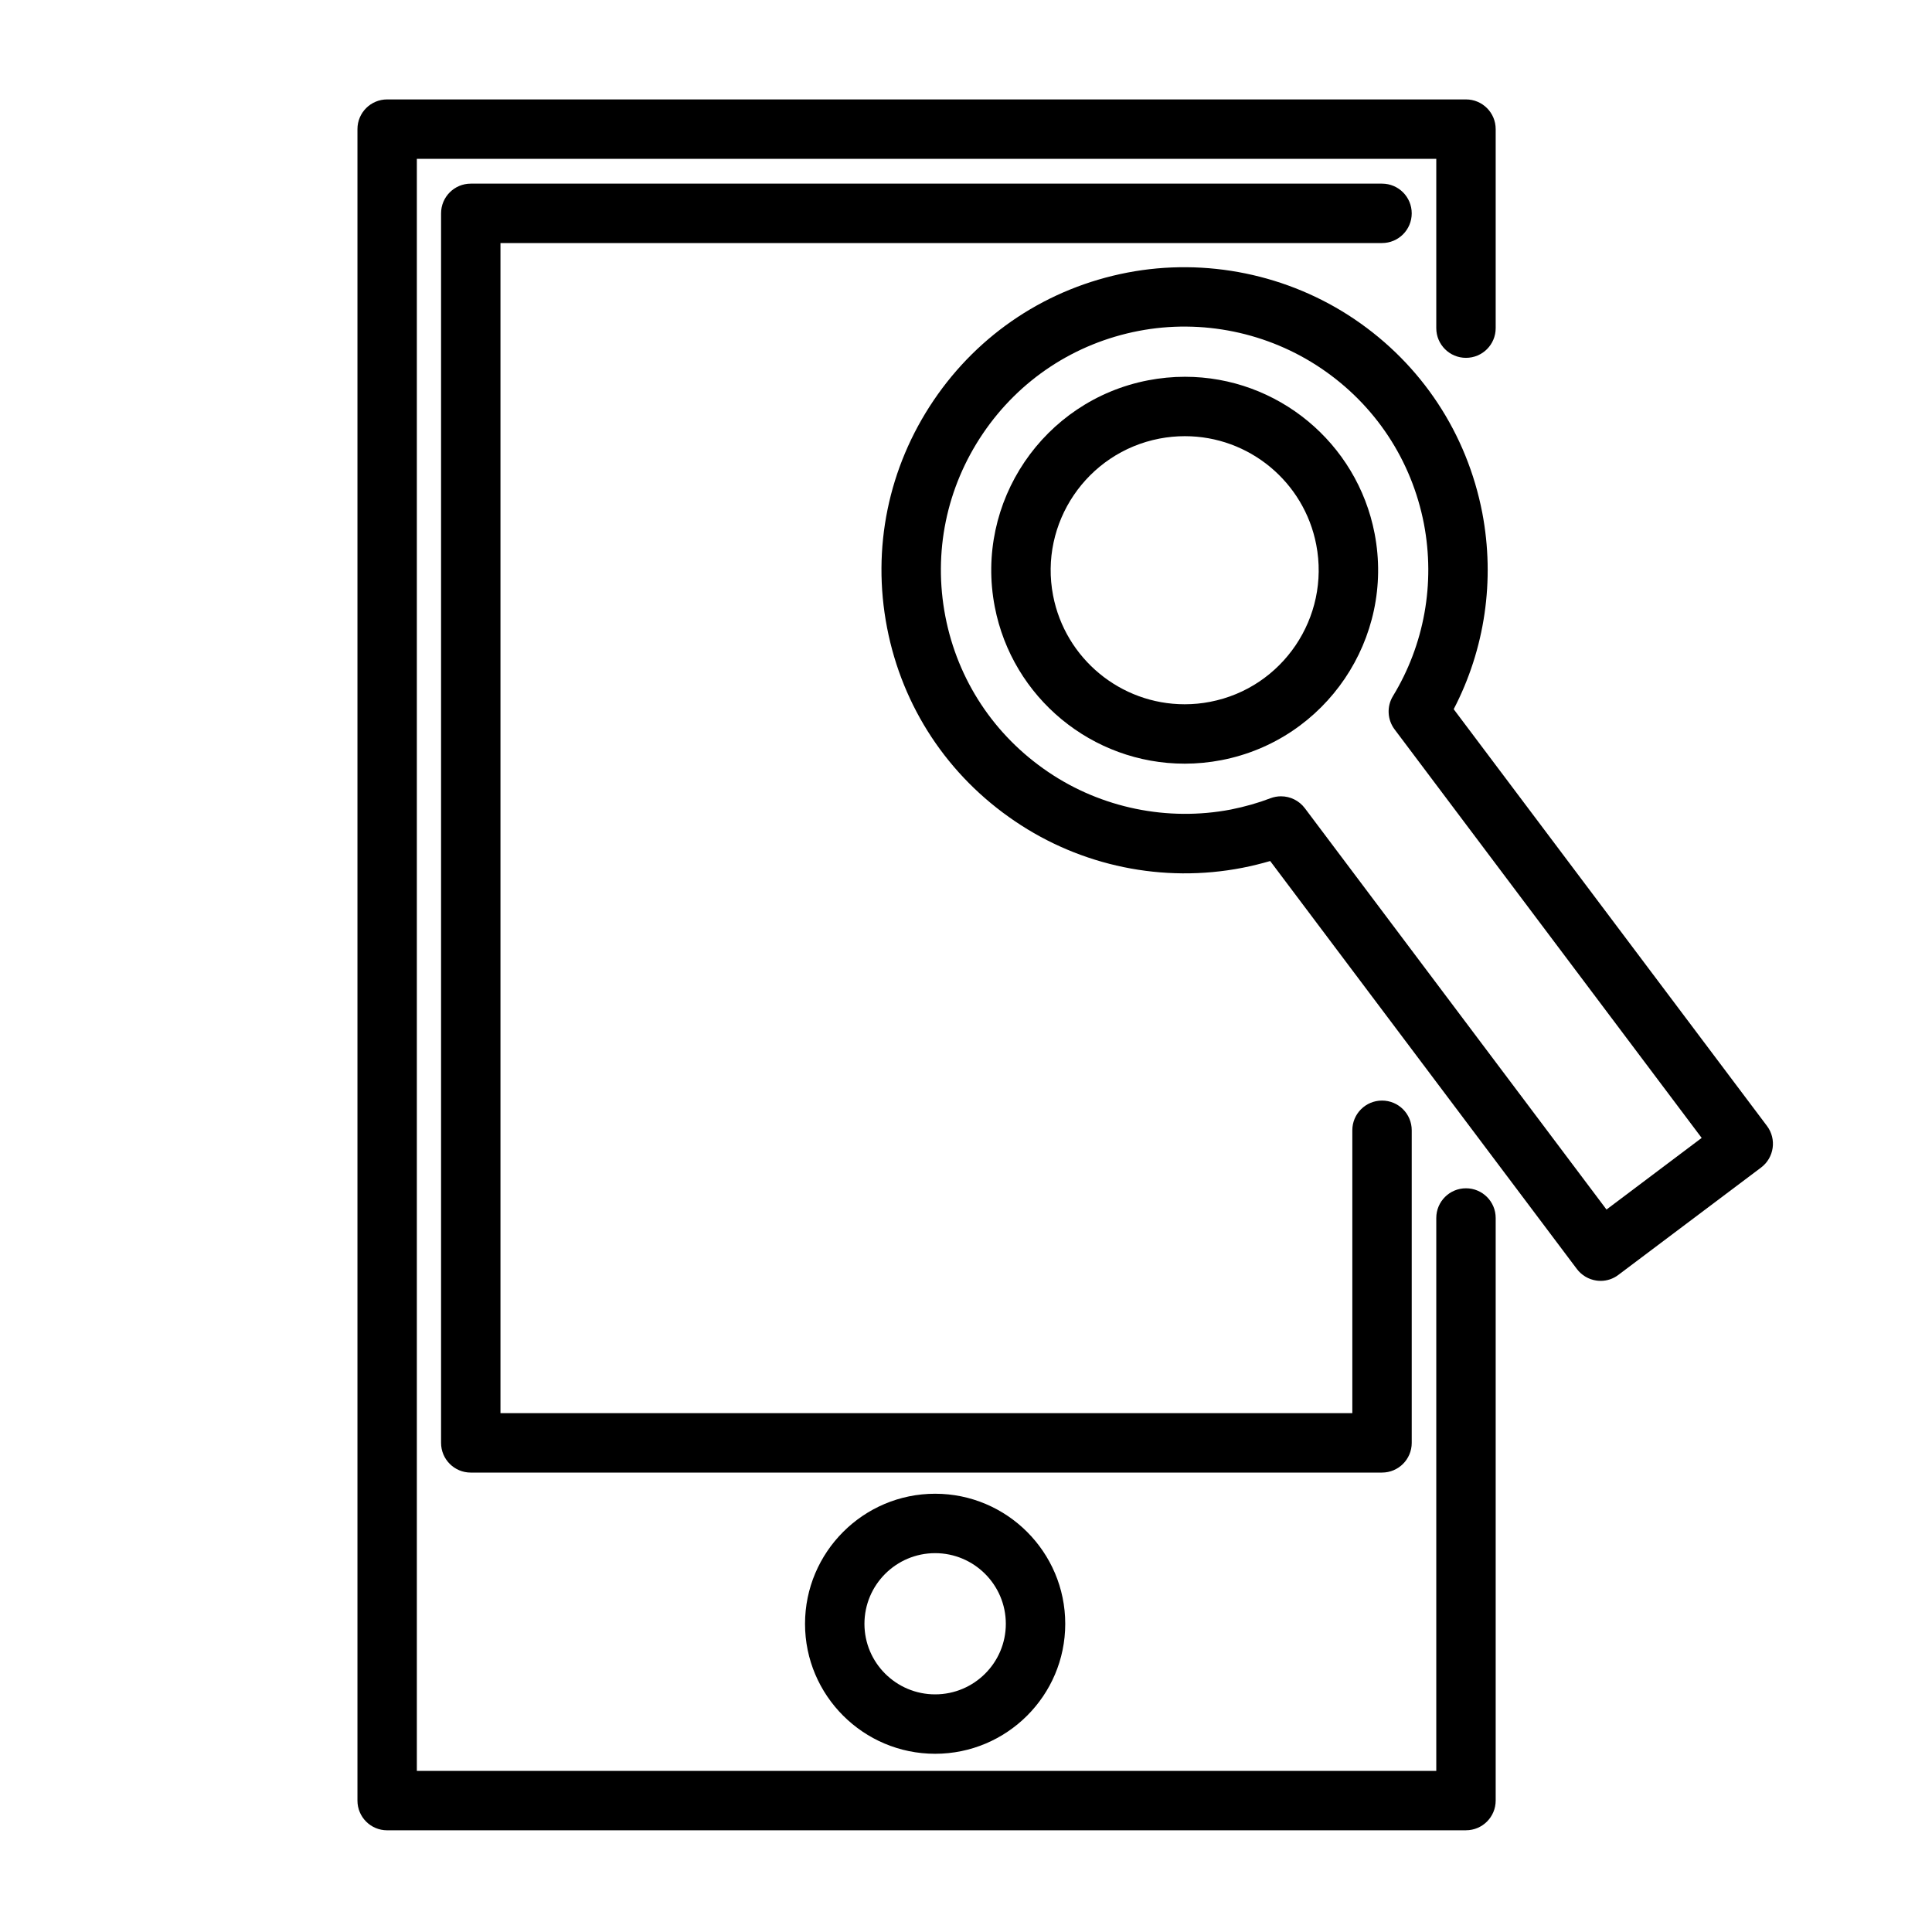
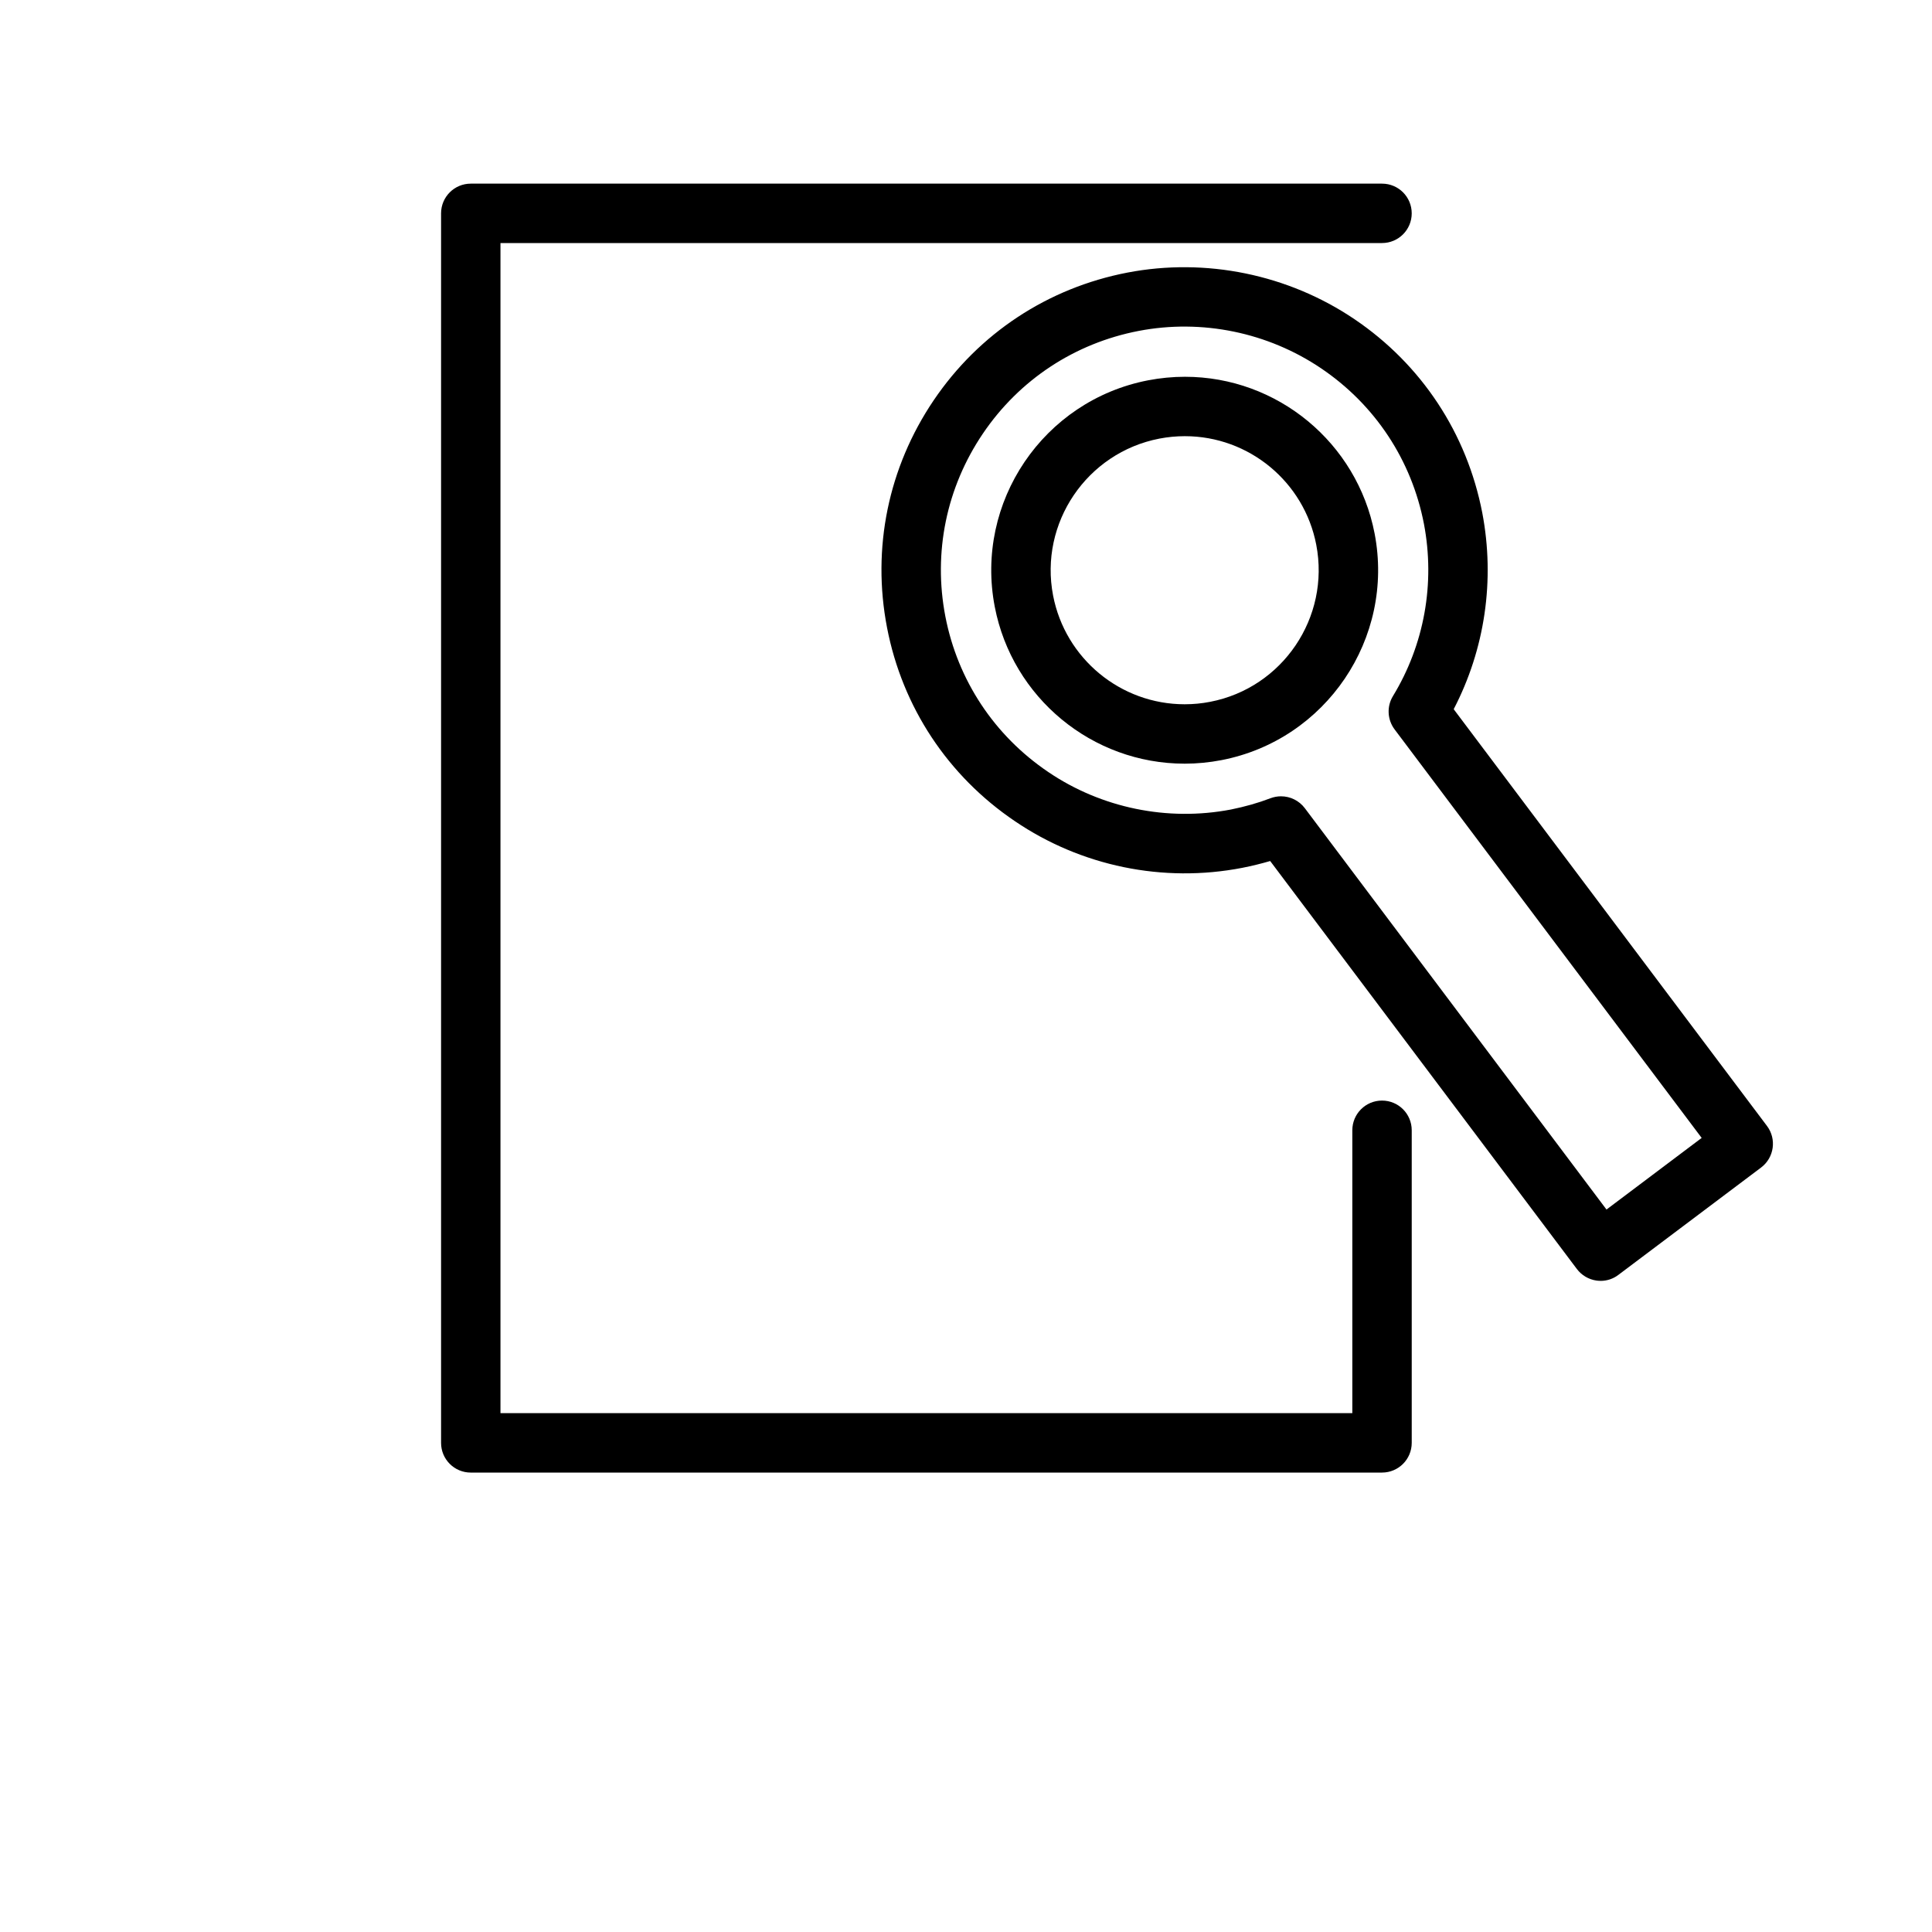
<svg xmlns="http://www.w3.org/2000/svg" fill="#000000" width="800px" height="800px" version="1.1" viewBox="144 144 512 512">
  <g>
-     <path d="m532.5 629.05h-285.9c-4.352 0-7.871-3.519-7.871-7.871v-442.96c0-4.352 3.519-7.871 7.871-7.871h285.9c4.352 0 7.871 3.519 7.871 7.871v52.742c0 4.352-3.519 7.871-7.871 7.871s-7.871-3.519-7.871-7.871v-44.871h-270.16v427.21h270.16v-146.52c0-4.352 3.519-7.871 7.871-7.871s7.871 3.519 7.871 7.871v154.39c0 4.344-3.516 7.871-7.871 7.871z" />
    <path d="m510.25 534.25h-241.49c-4.352 0-7.871-3.519-7.871-7.871v-325.84c0-4.352 3.519-7.871 7.871-7.871h241.49c4.352 0 7.871 3.519 7.871 7.871 0 4.352-3.519 7.871-7.871 7.871h-233.62v310.09h225.75v-74.965c0-4.352 3.519-7.871 7.871-7.871 4.352 0 7.871 3.519 7.871 7.871v82.836c0 4.352-3.519 7.875-7.871 7.875z" />
-     <path d="m391.82 608.77c-19.012 0-34.48-15.445-34.48-34.434 0-19.012 15.469-34.48 34.48-34.48 19.012 0 34.48 15.469 34.48 34.48 0 18.988-15.469 34.434-34.48 34.434zm0-53.168c-10.336 0-18.734 8.398-18.734 18.734 0 10.305 8.398 18.688 18.734 18.688 10.336 0 18.734-8.383 18.734-18.688 0-10.336-8.406-18.734-18.734-18.734z" />
    <path d="m457.94 346.38c-24.512 0-45.672-17.484-50.316-41.57-5.359-27.734 12.871-54.664 40.637-60.023 3.219-0.621 6.512-0.938 9.762-0.938 24.488 0 45.625 17.469 50.262 41.539 5.352 27.758-12.863 54.703-40.59 60.055-3.223 0.621-6.496 0.938-9.754 0.938zm0.086-86.789c-2.25 0-4.535 0.211-6.777 0.645-19.238 3.723-31.875 22.371-28.168 41.59 3.219 16.695 17.879 28.812 34.863 28.812 2.258 0 4.535-0.211 6.769-0.652 19.207-3.707 31.82-22.379 28.109-41.621-3.207-16.676-17.84-28.773-34.797-28.773z" />
    <path d="m568.18 483.44c-0.371 0-0.738-0.023-1.109-0.078-2.062-0.293-3.93-1.402-5.188-3.07l-81.27-108.11c-2.371 0.691-4.832 1.301-7.383 1.801-21.051 4.086-42.754-0.465-60.27-12.359-17.781-12.02-29.82-30.246-33.883-51.285-4.07-21.066 0.332-42.461 12.359-60.254 12.02-17.766 30.262-29.781 51.34-33.844 20.773-3.992 42.629 0.48 60.191 12.359 17.758 12.012 29.781 30.238 33.852 51.301 3.402 17.848 0.707 36.117-7.574 52.043l83.027 110.45c2.606 3.473 1.906 8.398-1.559 11.012l-37.809 28.441c-1.363 1.051-3.027 1.602-4.727 1.602zm-84.688-128.41c2.426 0 4.769 1.125 6.297 3.141l79.949 106.37 25.223-18.98-81.383-108.27c-1.93-2.574-2.109-6.07-0.434-8.816 8.305-13.641 11.219-29.844 8.219-45.617-3.266-16.91-12.934-31.559-27.215-41.219-14.121-9.555-31.645-13.16-48.391-9.941-16.957 3.266-31.621 12.934-41.281 27.207-9.676 14.305-13.211 31.512-9.949 48.445 3.273 16.91 12.957 31.559 27.262 41.234 14.09 9.555 31.645 13.16 48.406 9.949 3.738-0.754 7.273-1.754 10.469-2.984 0.926-0.348 1.883-0.52 2.828-0.52z" />
  </g>
</svg>